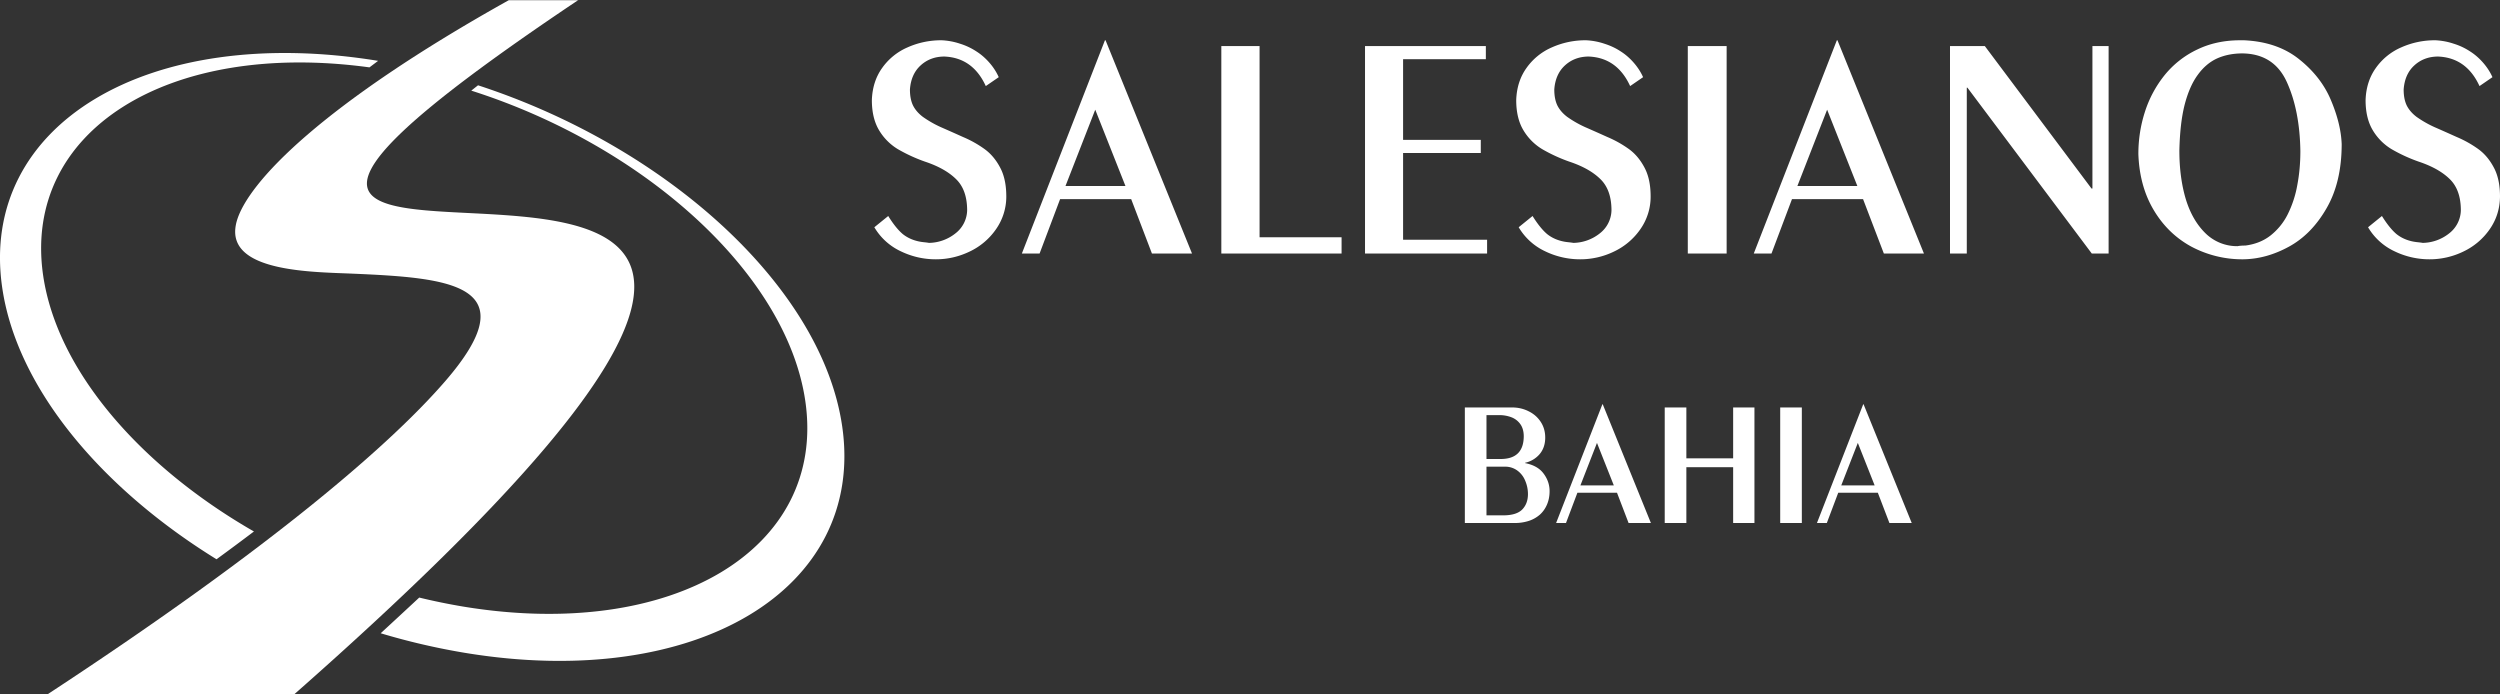
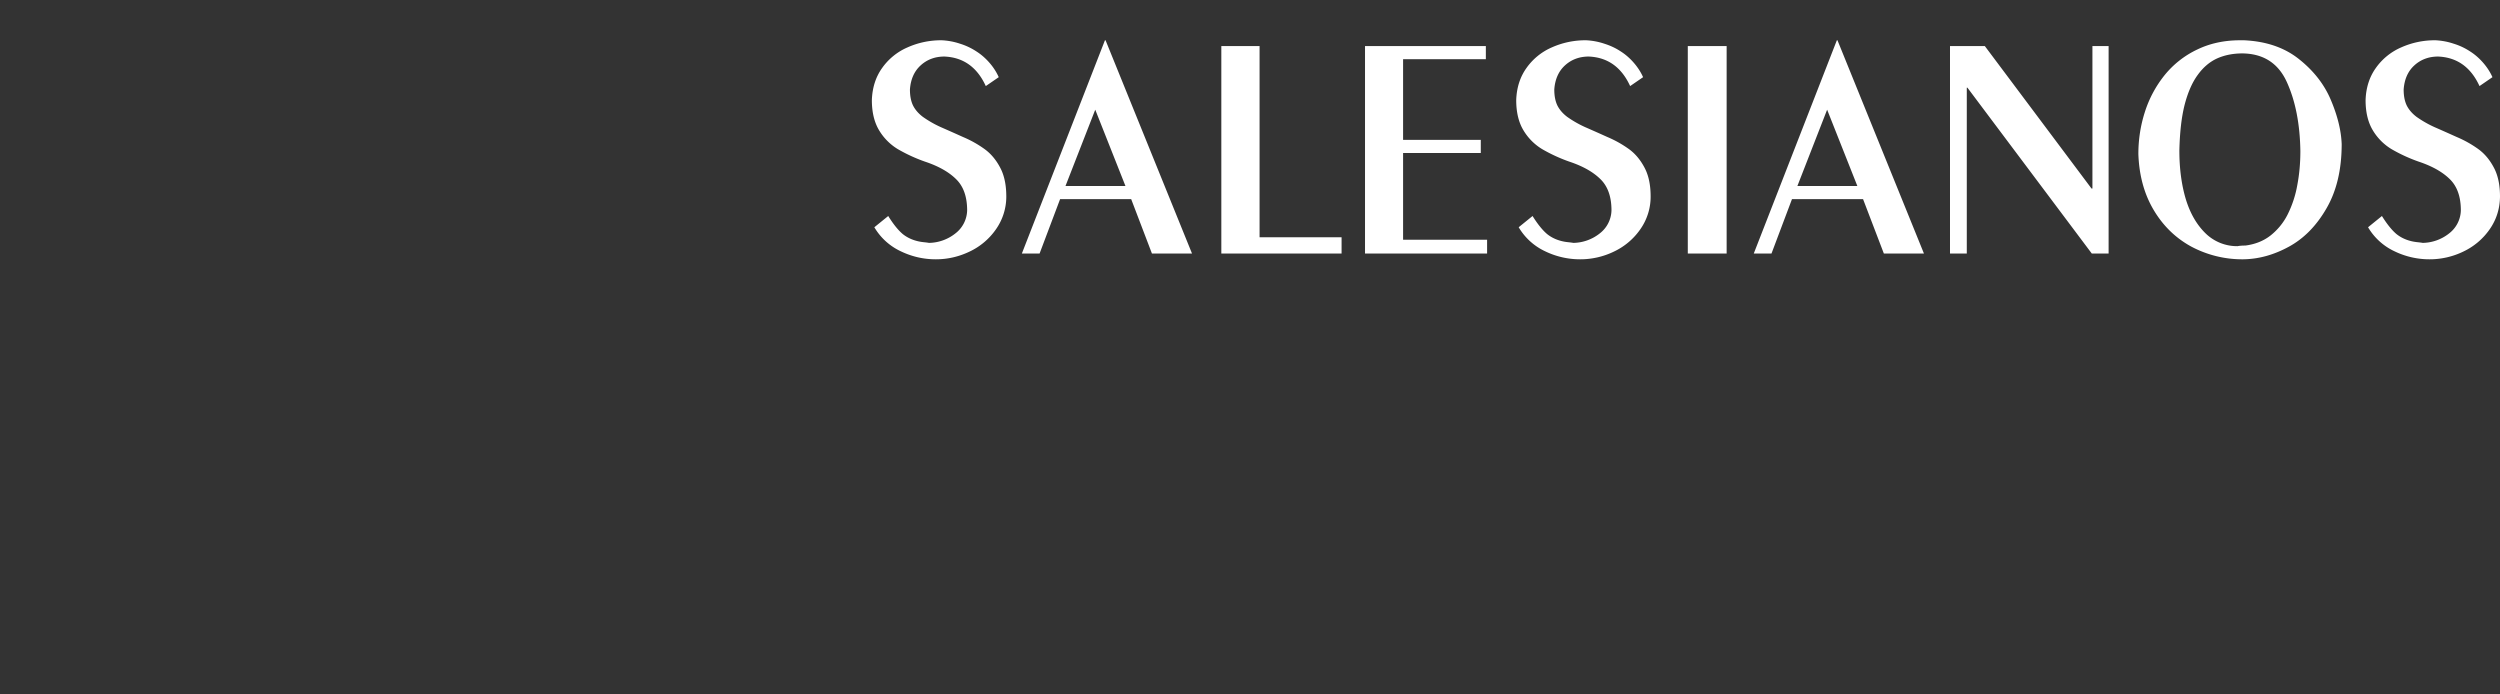
<svg xmlns="http://www.w3.org/2000/svg" width="162" height="45" fill="none" viewBox="0 0 162 45">
  <rect x="0" y="0" width="162" height="45" fill="#333333" stroke="none" />
  <g class="Frame 370">
-     <path fill="#fff" fill-rule="evenodd" d="M37.479.013H32.97C20.868 6.768 16.018 11.835 15.331 14.368a2.7 2.7 0 0 0-.091.574c-.092 2.677 5.037 2.681 7.61 2.791 6.282.27 11.44.684 5.994 6.975-3.41 3.94-10.92 10.556-25.777 20.292h15.99C79.238-8.005-7.923 30.42 37.48 0" class="Vector" clip-rule="evenodd" />
-     <path fill="#fff" fill-rule="evenodd" d="M14.028 36.239C6.506 31.595 1.073 25.097.14 18.616-1.375 8.086 9.561 1.503 24.502 3.943l-.561.423C10.877 2.58 1.46 8.49 2.791 17.817 3.68 24 9.082 30.206 16.455 34.44c-.771.583-1.58 1.184-2.427 1.803M30.976 5.527c12.26 3.998 22.301 13.088 23.6 22.115 1.52 10.556-9.467 17.143-24.462 14.66a44.019 44.019 0 0 1-5.445-1.267 657.93 657.93 0 0 0 2.498-2.313 40.33 40.33 0 0 0 2.835.582c13.596 2.25 23.563-3.72 22.185-13.295C51 17.759 41.779 9.453 30.539 5.873l.437-.346Z" class="Vector" clip-rule="evenodd" />
    <g class="SALESIANOS">
      <path fill="#fff" d="m153.45 14.726.899-.729c.333.534.649.925.949 1.175.306.243.672.405 1.098.486a3.4 3.4 0 0 0 .3.041c.133.014.23.027.29.04a2.819 2.819 0 0 0 1.708-.607 1.94 1.94 0 0 0 .769-1.5c0-.884-.24-1.56-.719-2.026-.473-.466-1.146-.844-2.018-1.134a10.245 10.245 0 0 1-1.758-.81 3.551 3.551 0 0 1-1.209-1.217c-.313-.52-.469-1.171-.469-1.955.026-.804.246-1.496.659-2.077a3.914 3.914 0 0 1 1.638-1.337 5.315 5.315 0 0 1 2.238-.466c.406.02.799.095 1.178.223a4.09 4.09 0 0 1 1.039.486c.313.196.6.443.859.74.26.297.463.611.61.942l-.839.577c-.56-1.222-1.452-1.86-2.677-1.914-.613 0-1.129.192-1.549.577-.413.378-.642.898-.689 1.56 0 .412.067.757.2 1.034.14.277.353.523.639.74a7.04 7.04 0 0 0 1.149.658c.433.189.919.405 1.458.648a7.105 7.105 0 0 1 1.419.8c.399.298.729.696.989 1.196.259.493.389 1.11.389 1.854-.007.79-.23 1.5-.669 2.127a4.323 4.323 0 0 1-1.698 1.439 4.993 4.993 0 0 1-2.198.506 5.187 5.187 0 0 1-2.287-.527 3.915 3.915 0 0 1-1.698-1.55ZM145.419 2.61c1.451.068 2.647.483 3.586 1.246.945.757 1.628 1.641 2.047 2.654.426 1.014.656 1.956.689 2.827 0 1.641-.326 3.026-.978 4.154-.646 1.127-1.459 1.958-2.438 2.492-.972.533-1.961.807-2.966.82a7.023 7.023 0 0 1-3.357-.82c-1.019-.554-1.834-1.348-2.447-2.381-.613-1.033-.942-2.242-.989-3.627 0-.945.143-1.86.43-2.745a7.38 7.38 0 0 1 1.278-2.37 6.036 6.036 0 0 1 2.088-1.642c.832-.405 1.761-.608 2.787-.608h.27Zm-.1.851c-.626 0-1.182.112-1.669.334-.479.223-.895.581-1.248 1.074-.353.487-.633 1.128-.839 1.925-.2.79-.313 1.776-.34 2.958 0 1.162.137 2.205.41 3.13.279.926.706 1.669 1.278 2.23a2.918 2.918 0 0 0 2.078.84c.14-.027.31-.04.509-.04.633-.081 1.176-.297 1.629-.649a4.052 4.052 0 0 0 1.118-1.377 6.93 6.93 0 0 0 .62-1.895c.133-.695.199-1.428.199-2.198-.026-1.75-.316-3.235-.869-4.458-.552-1.229-1.511-1.854-2.876-1.874Zm-18.959-.476h2.257l6.912 9.23h.06v-9.23h1.049V16.43h-1.089l-8.061-10.75h-.04v10.75h-1.088V2.985Zm-12.716 13.443 5.384-13.818h.04l5.604 13.819h-2.598l-1.348-3.526h-4.605l-1.328 3.525h-1.149Zm2.827-4.376h3.885l-1.958-4.944-1.927 4.944Zm-7.102-9.067h2.517V16.43h-2.517V2.985ZM98.41 14.726l.9-.729c.333.534.65.925.949 1.175.306.243.672.405 1.099.486.066.014.166.027.299.041.133.014.23.027.29.04a2.819 2.819 0 0 0 1.708-.607 1.94 1.94 0 0 0 .769-1.5c0-.884-.24-1.56-.719-2.026-.473-.466-1.145-.844-2.018-1.134a10.312 10.312 0 0 1-1.758-.81 3.551 3.551 0 0 1-1.209-1.217c-.313-.52-.469-1.171-.469-1.955.027-.804.246-1.496.66-2.077a3.914 3.914 0 0 1 1.637-1.337 5.318 5.318 0 0 1 2.238-.466c.406.02.799.095 1.179.223.386.122.732.284 1.038.486.313.196.6.443.859.74.26.297.463.611.61.942l-.839.577c-.56-1.222-1.452-1.86-2.677-1.914-.613 0-1.129.192-1.549.577-.412.378-.642.898-.689 1.56 0 .412.067.757.2 1.034.14.277.353.523.639.74a7.04 7.04 0 0 0 1.149.658c.433.189.919.405 1.458.648a7.105 7.105 0 0 1 1.419.8c.399.298.729.696.989 1.196.259.493.389 1.11.389 1.854a3.67 3.67 0 0 1-.669 2.127 4.323 4.323 0 0 1-1.698 1.439 4.993 4.993 0 0 1-2.198.506 5.187 5.187 0 0 1-2.287-.527 3.917 3.917 0 0 1-1.698-1.55ZM88.452 2.985h7.831v.851H90.92v5.228h5.035v.85H90.92v5.623h5.444v.892h-7.911V2.985Zm-9.31 0h2.478v12.39h5.314v1.054h-7.792V2.985ZM66.217 16.428 71.6 2.61h.04l5.603 13.819h-2.597L73.3 12.902h-4.605l-1.329 3.525h-1.148Zm2.827-4.376h3.885l-1.957-4.944-1.928 4.944Zm-12.387 2.674.9-.729c.332.534.649.925.948 1.175.307.243.673.405 1.1.486.066.014.166.027.299.041.133.014.23.027.29.04a2.818 2.818 0 0 0 1.707-.607 1.94 1.94 0 0 0 .77-1.5c0-.884-.24-1.56-.72-2.026-.472-.466-1.145-.844-2.017-1.134a10.274 10.274 0 0 1-1.758-.81 3.552 3.552 0 0 1-1.209-1.217c-.313-.52-.47-1.171-.47-1.955.027-.804.247-1.496.66-2.077a3.913 3.913 0 0 1 1.638-1.337 5.315 5.315 0 0 1 2.237-.466c.407.02.8.095 1.18.223a4.15 4.15 0 0 1 1.038.486c.313.196.6.443.86.74.259.297.462.611.608.942l-.839.577c-.559-1.222-1.451-1.86-2.677-1.914-.612 0-1.128.192-1.548.577-.413.378-.643.898-.69 1.56 0 .412.067.757.2 1.034.14.277.353.523.64.74a7.04 7.04 0 0 0 1.149.658c.432.189.919.405 1.458.648a7.089 7.089 0 0 1 1.418.8c.4.298.73.696.99 1.196.259.493.389 1.11.389 1.854a3.68 3.68 0 0 1-.67 2.127 4.321 4.321 0 0 1-1.697 1.439c-.7.337-1.432.506-2.198.506-.8 0-1.562-.175-2.288-.527a3.917 3.917 0 0 1-1.698-1.55Z" class="Vector" />
    </g>
    <g class="BAHIA">
-       <path fill="#fff" d="m117.738 33.891 2.999-7.696h.022l3.121 7.696h-1.446l-.751-1.963h-2.565l-.74 1.963h-.64Zm1.575-2.437h2.164l-1.09-2.754-1.074 2.754Zm-3.956-5.05h1.402v7.488h-1.402v-7.488Zm-7.483 0h1.402v3.295h3.032v-3.295h1.38v7.488h-1.38v-3.617h-3.032v3.617h-1.402v-7.488Zm-7.038 7.487 2.999-7.696h.022l3.121 7.696h-1.446l-.751-1.963h-2.565l-.74 1.963h-.64Zm1.575-2.437h2.164l-1.091-2.754-1.073 2.754Zm-7.489-5.05h3.066c.385 0 .742.083 1.068.248.33.162.591.391.784.688.193.294.29.633.29 1.016 0 .429-.121.786-.362 1.072a1.714 1.714 0 0 1-.94.559v.023c.541.105.94.33 1.196.677.26.346.389.727.389 1.145 0 .305-.053.587-.161.846-.108.26-.26.48-.456.66a2.075 2.075 0 0 1-.718.413 2.963 2.963 0 0 1-.951.14h-3.205v-7.487Zm1.402 3.34h.913c1.001 0 1.502-.496 1.502-1.49-.004-.315-.08-.575-.228-.778a1.253 1.253 0 0 0-.579-.44 2.177 2.177 0 0 0-.79-.136h-.818v2.844Zm0 3.651h1.08c.574 0 .986-.126 1.235-.378.248-.256.372-.589.372-.999 0-.293-.057-.577-.172-.852a1.51 1.51 0 0 0-.512-.671 1.308 1.308 0 0 0-.807-.254h-1.196v3.154Z" class="Vector" />
-     </g>
+       </g>
  </g>
</svg>